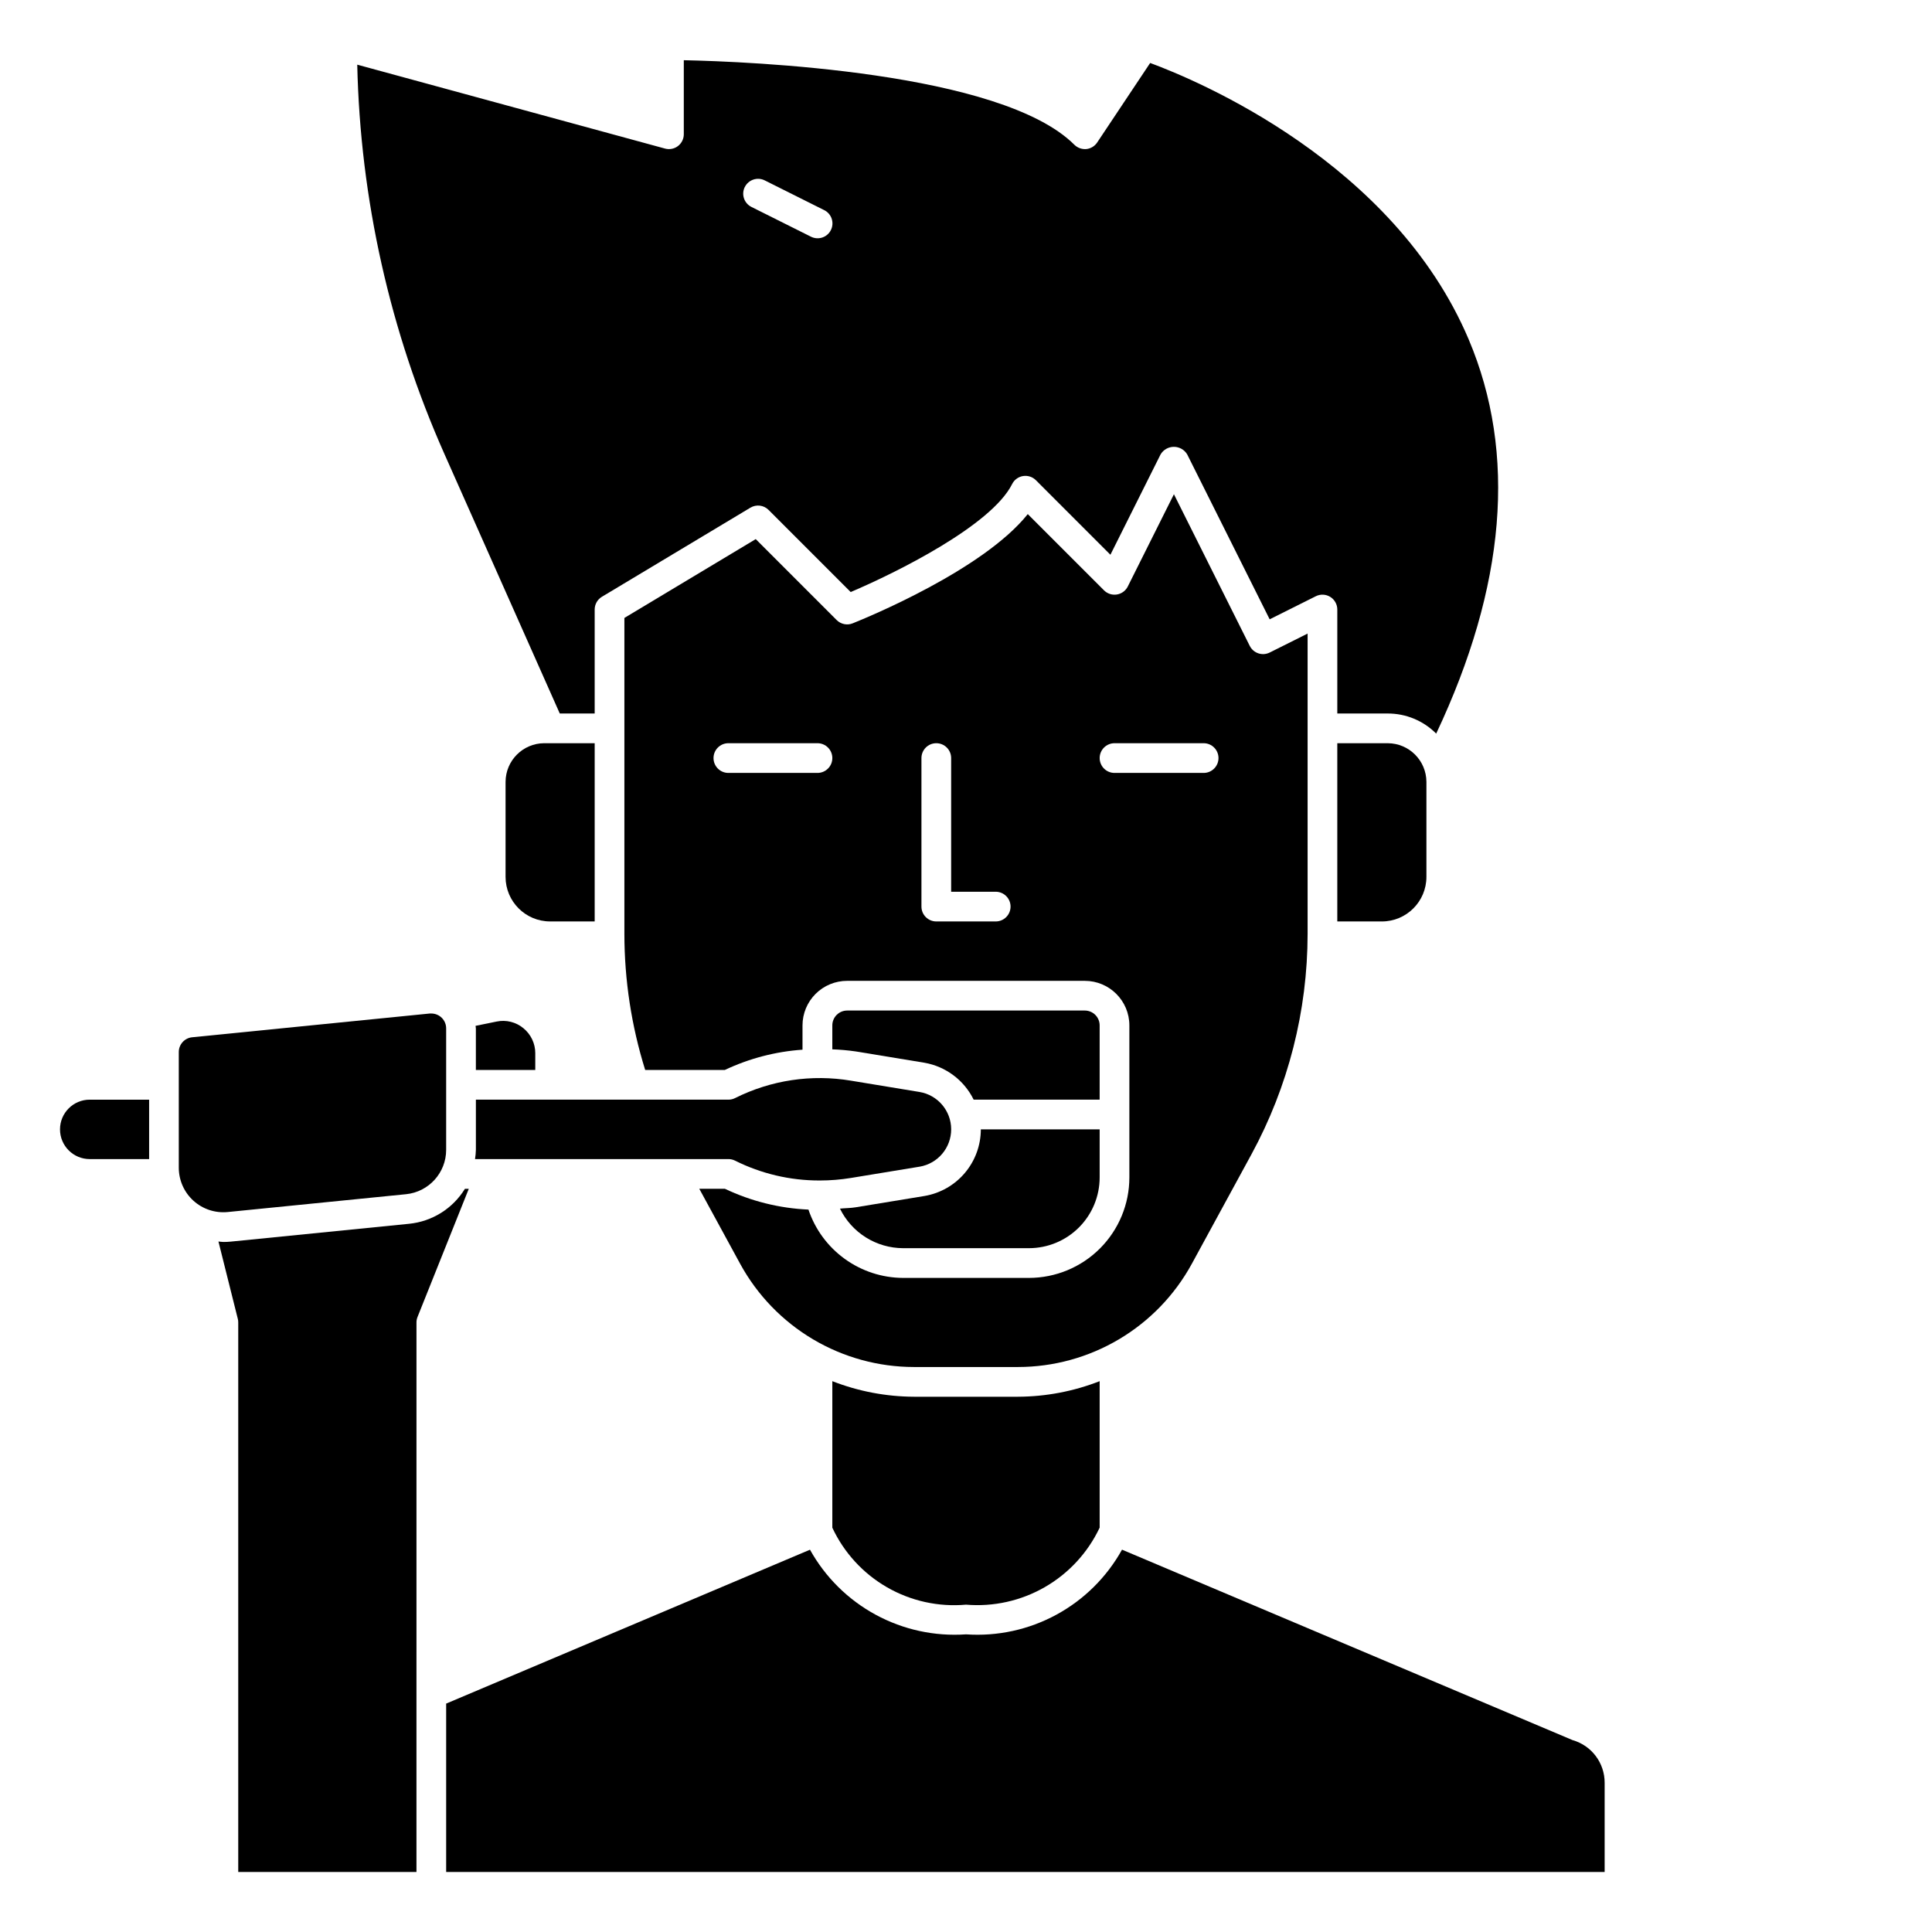
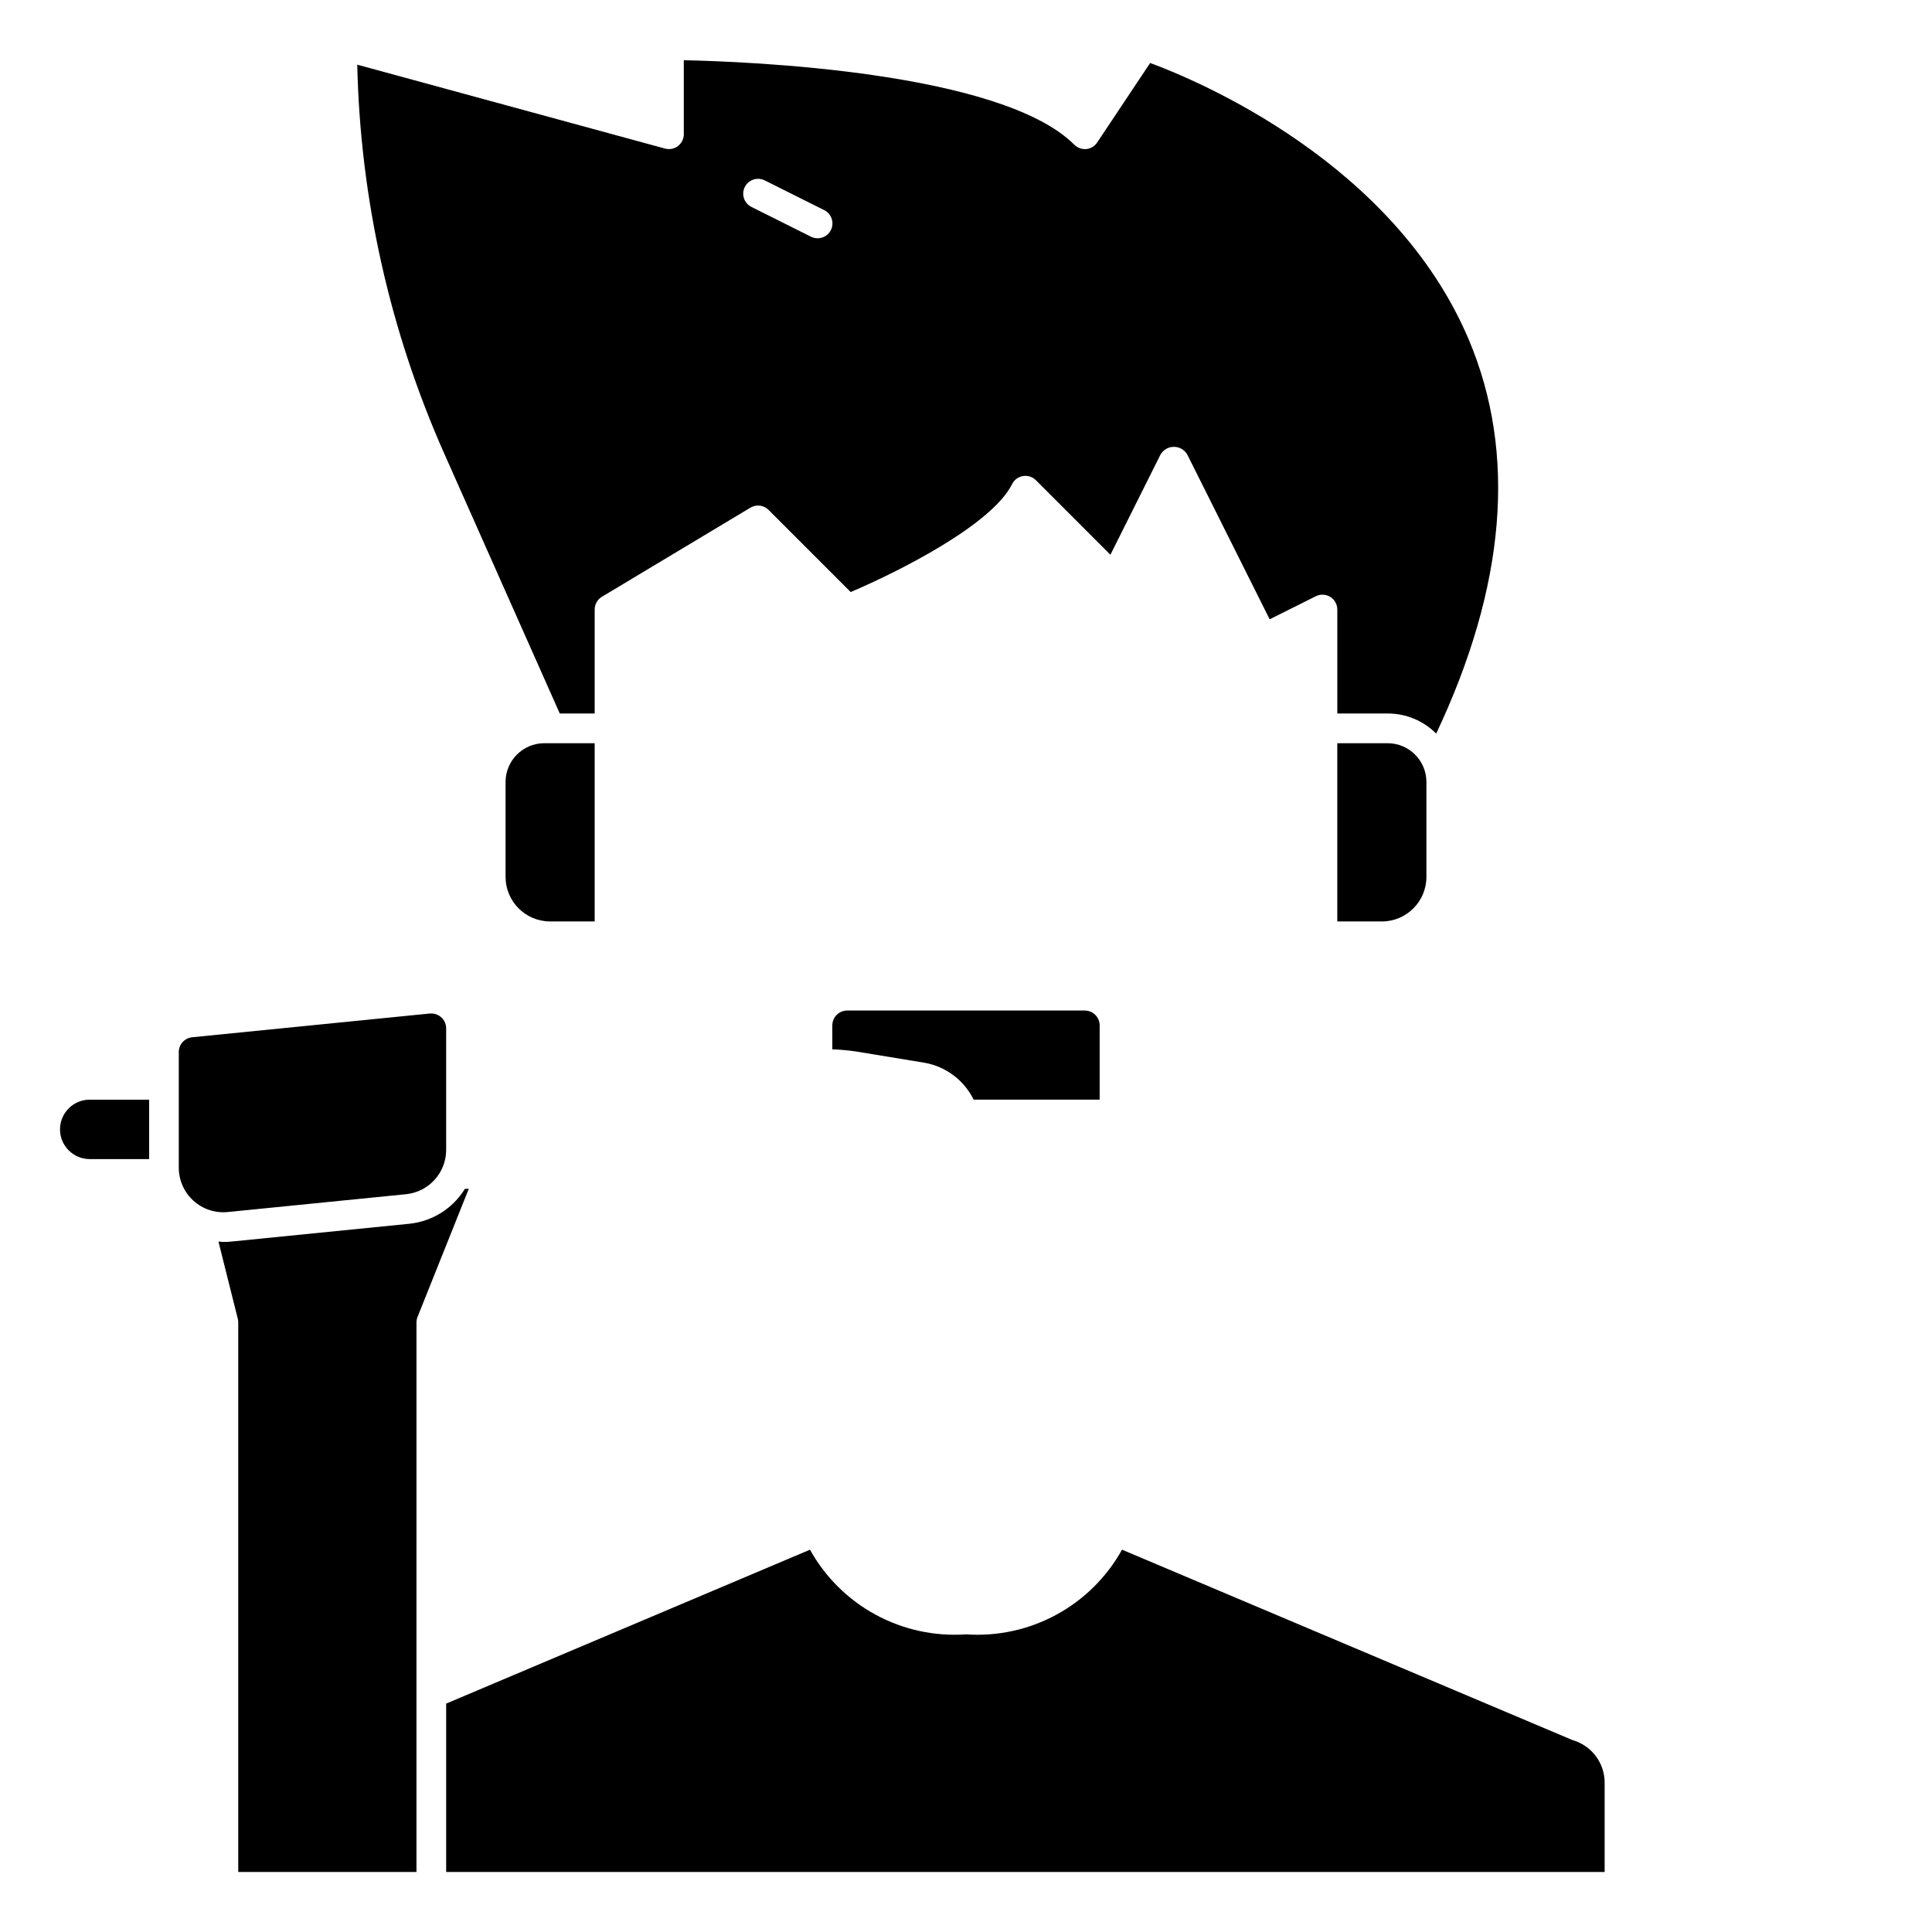
<svg xmlns="http://www.w3.org/2000/svg" fill="#000000" width="800px" height="800px" version="1.1" viewBox="144 144 512 512">
  <g>
-     <path d="m338.79 451.58c6.934 3.465 14.578 5.266 22.324 5.262h0.168c2.758 0 5.512-0.227 8.234-0.672l18.199-2.992v0.004c4.832-0.824 8.367-5.016 8.355-9.922-0.012-4.902-3.566-9.078-8.402-9.879l-18.105-2.984c-10.477-1.77-21.242-0.156-30.742 4.598-0.555 0.285-1.172 0.43-1.793 0.426h-66.914v13.305c-0.023 0.816-0.102 1.633-0.227 2.441h67.141c0.609 0 1.215 0.141 1.762 0.414z" />
    <path d="m435.42 435.42v-19.68c0-1.043-0.414-2.043-1.152-2.781-0.738-0.738-1.738-1.156-2.781-1.156h-62.977c-2.176 0-3.938 1.766-3.938 3.938v6.344c2.086 0.074 4.168 0.262 6.234 0.559l18.176 2.992c5.664 0.992 10.512 4.629 13.047 9.785z" />
    <path d="m511.78 340.96h-13.383v47.23l11.809 0.004c6.519 0 11.809-5.289 11.809-11.809v-25.191c-0.027-5.641-4.594-10.207-10.234-10.234z" />
    <path d="m347.68 279.13 21.758 21.766c11.965-5.078 37.281-17.609 42.785-28.613v-0.004c0.566-1.129 1.641-1.918 2.887-2.121 1.25-0.199 2.516 0.207 3.41 1.098l19.75 19.758 13.305-26.609v0.004c0.742-1.238 2.078-1.992 3.519-1.992s2.777 0.754 3.519 1.992l21.859 43.715 12.219-6.109c1.223-0.617 2.672-0.555 3.836 0.164 1.164 0.719 1.871 1.988 1.871 3.356v27.551h13.383c4.812-0.004 9.43 1.914 12.824 5.328 18.422-39.047 21.426-74.211 8.598-104.5-19.895-46.902-71.805-68.574-84.398-73.227l-14.043 21.074c-0.652 0.984-1.715 1.625-2.891 1.742-1.164 0.094-2.312-0.316-3.148-1.137-19.441-19.426-86.504-22.055-103.51-22.41v19.625c0 1.227-0.574 2.379-1.547 3.125-0.973 0.742-2.238 0.988-3.422 0.668l-81.57-22.238c0.793 35.621 8.66 70.723 23.145 103.27l30.527 68.676h9.25v-27.551c0-1.383 0.727-2.668 1.914-3.379l39.359-23.617v0.004c1.551-0.934 3.531-0.688 4.809 0.59zm-6.297-85.57c0.973-1.941 3.34-2.731 5.281-1.754l15.742 7.871h0.004c0.941 0.461 1.66 1.281 1.992 2.277 0.336 0.992 0.262 2.078-0.211 3.019-0.469 0.938-1.293 1.648-2.293 1.977-0.996 0.324-2.082 0.242-3.016-0.238l-15.742-7.871c-0.938-0.465-1.648-1.285-1.977-2.273-0.332-0.992-0.254-2.074 0.211-3.008z" />
-     <path d="m270.11 427.55h15.742v-4.41h0.004c0.008-2.578-1.152-5.027-3.148-6.656-1.973-1.633-4.578-2.285-7.086-1.766l-5.59 1.141c0 0.234 0.078 0.473 0.078 0.707z" />
    <path d="m400 577.12c-8.312 0.578-16.617-1.227-23.938-5.199-7.324-3.973-13.363-9.953-17.406-17.234l-96.418 40.785v44.625h307.01v-23.617 0.004c0.031-5.262-3.445-9.895-8.5-11.336l-119.4-50.469c-4.047 7.285-10.082 13.266-17.406 17.242-7.324 3.973-15.625 5.777-23.938 5.199z" />
-     <path d="m370.8 463.94c-1.402 0.234-2.801 0.219-4.203 0.355 1.531 3.133 3.906 5.773 6.859 7.629 2.953 1.852 6.367 2.84 9.852 2.856h33.379c4.969-0.004 9.73-1.977 13.242-5.492 3.512-3.512 5.488-8.273 5.492-13.242v-12.754h-31.488c-0.008 4.227-1.504 8.316-4.231 11.543-2.727 3.231-6.504 5.391-10.672 6.109z" />
-     <path d="m475.2 315.17-20.098-40.191-12.227 24.449h0.004c-0.566 1.129-1.641 1.918-2.891 2.121-1.246 0.203-2.516-0.207-3.41-1.098l-20.207-20.207c-11.809 14.785-42.602 27.426-46.398 28.945h0.004c-1.465 0.59-3.137 0.246-4.254-0.867l-21.445-21.453-34.809 20.895v83.734c0.008 12.227 1.863 24.383 5.512 36.055h21.098c6.469-3.059 13.453-4.883 20.594-5.375v-6.434c0-3.137 1.246-6.144 3.469-8.359 2.223-2.215 5.234-3.457 8.371-3.449h62.977c6.519 0 11.805 5.289 11.805 11.809v40.305c-0.004 7.055-2.809 13.82-7.797 18.809-4.988 4.988-11.754 7.793-18.809 7.801h-33.379c-5.543-0.027-10.941-1.789-15.434-5.035-4.496-3.246-7.863-7.816-9.629-13.07-7.672-0.34-15.199-2.215-22.137-5.512h-6.793l10.855 19.922c4.519 8.266 11.184 15.16 19.285 19.965 8.102 4.805 17.348 7.34 26.766 7.344h27.551c9.422-0.004 18.664-2.543 26.77-7.352 8.102-4.805 14.762-11.699 19.281-19.965l15.816-29.039c9.754-17.926 14.867-38.008 14.887-58.418v-79.594l-10.043 5.023h-0.004c-1.941 0.973-4.305 0.188-5.281-1.758zm-114.56 33.664h-23.613c-2.176 0-3.938-1.766-3.938-3.938 0-2.176 1.762-3.938 3.938-3.938h23.617-0.004c2.176 0 3.938 1.762 3.938 3.938 0 2.172-1.762 3.938-3.938 3.938zm47.23 39.359h-15.742c-2.172 0-3.934-1.762-3.934-3.938v-39.359c0-2.176 1.762-3.938 3.934-3.938 2.176 0 3.938 1.762 3.938 3.938v35.426h11.809c2.172 0 3.934 1.762 3.934 3.934 0 2.176-1.762 3.938-3.934 3.938zm55.105-39.359h-23.613c-2.176 0-3.938-1.766-3.938-3.938 0-2.176 1.762-3.938 3.938-3.938h23.617c2.172 0 3.934 1.762 3.934 3.938 0 2.172-1.762 3.938-3.934 3.938z" />
-     <path d="m400 569.25c7.281 0.617 14.574-1.008 20.906-4.656 6.332-3.648 11.398-9.145 14.516-15.754v-38.816c-6.898 2.695-14.238 4.094-21.648 4.125h-27.551c-7.41-0.031-14.746-1.43-21.648-4.125v38.832c3.094 6.625 8.156 12.141 14.492 15.789 6.34 3.648 13.648 5.258 20.934 4.606z" />
    <path d="m277.98 351.19v25.191c0 6.519 5.289 11.809 11.809 11.809h11.809v-47.23l-13.383-0.004c-5.641 0.027-10.207 4.594-10.234 10.234z" />
    <path d="m205.16 473.04c-0.645 0.062-1.309 0.094-1.953 0.094-0.441 0-0.875-0.094-1.316-0.117l5.125 20.469h0.004c0.082 0.32 0.121 0.652 0.117 0.98v145.63h47.23l0.004-145.63c-0.004-0.5 0.094-0.996 0.281-1.461l13.582-33.961h-1.023c-3.215 5.242-8.699 8.672-14.816 9.273z" />
    <path d="m204.37 465.2 47.23-4.723c6.039-0.605 10.637-5.688 10.637-11.754v-32.195c0-1.047-0.414-2.047-1.152-2.785-0.738-0.738-1.738-1.152-2.785-1.152-0.133-0.008-0.266-0.008-0.398 0l-62.977 6.297c-2.019 0.203-3.555 1.906-3.543 3.938v30.621c0 3.336 1.41 6.519 3.883 8.758s5.777 3.328 9.098 2.996z" />
    <path d="m183.52 451.17v-15.742h-15.742l-0.004-0.004c-4.348 0-7.871 3.523-7.871 7.871 0 4.348 3.523 7.875 7.871 7.875z" />
  </g>
</svg>